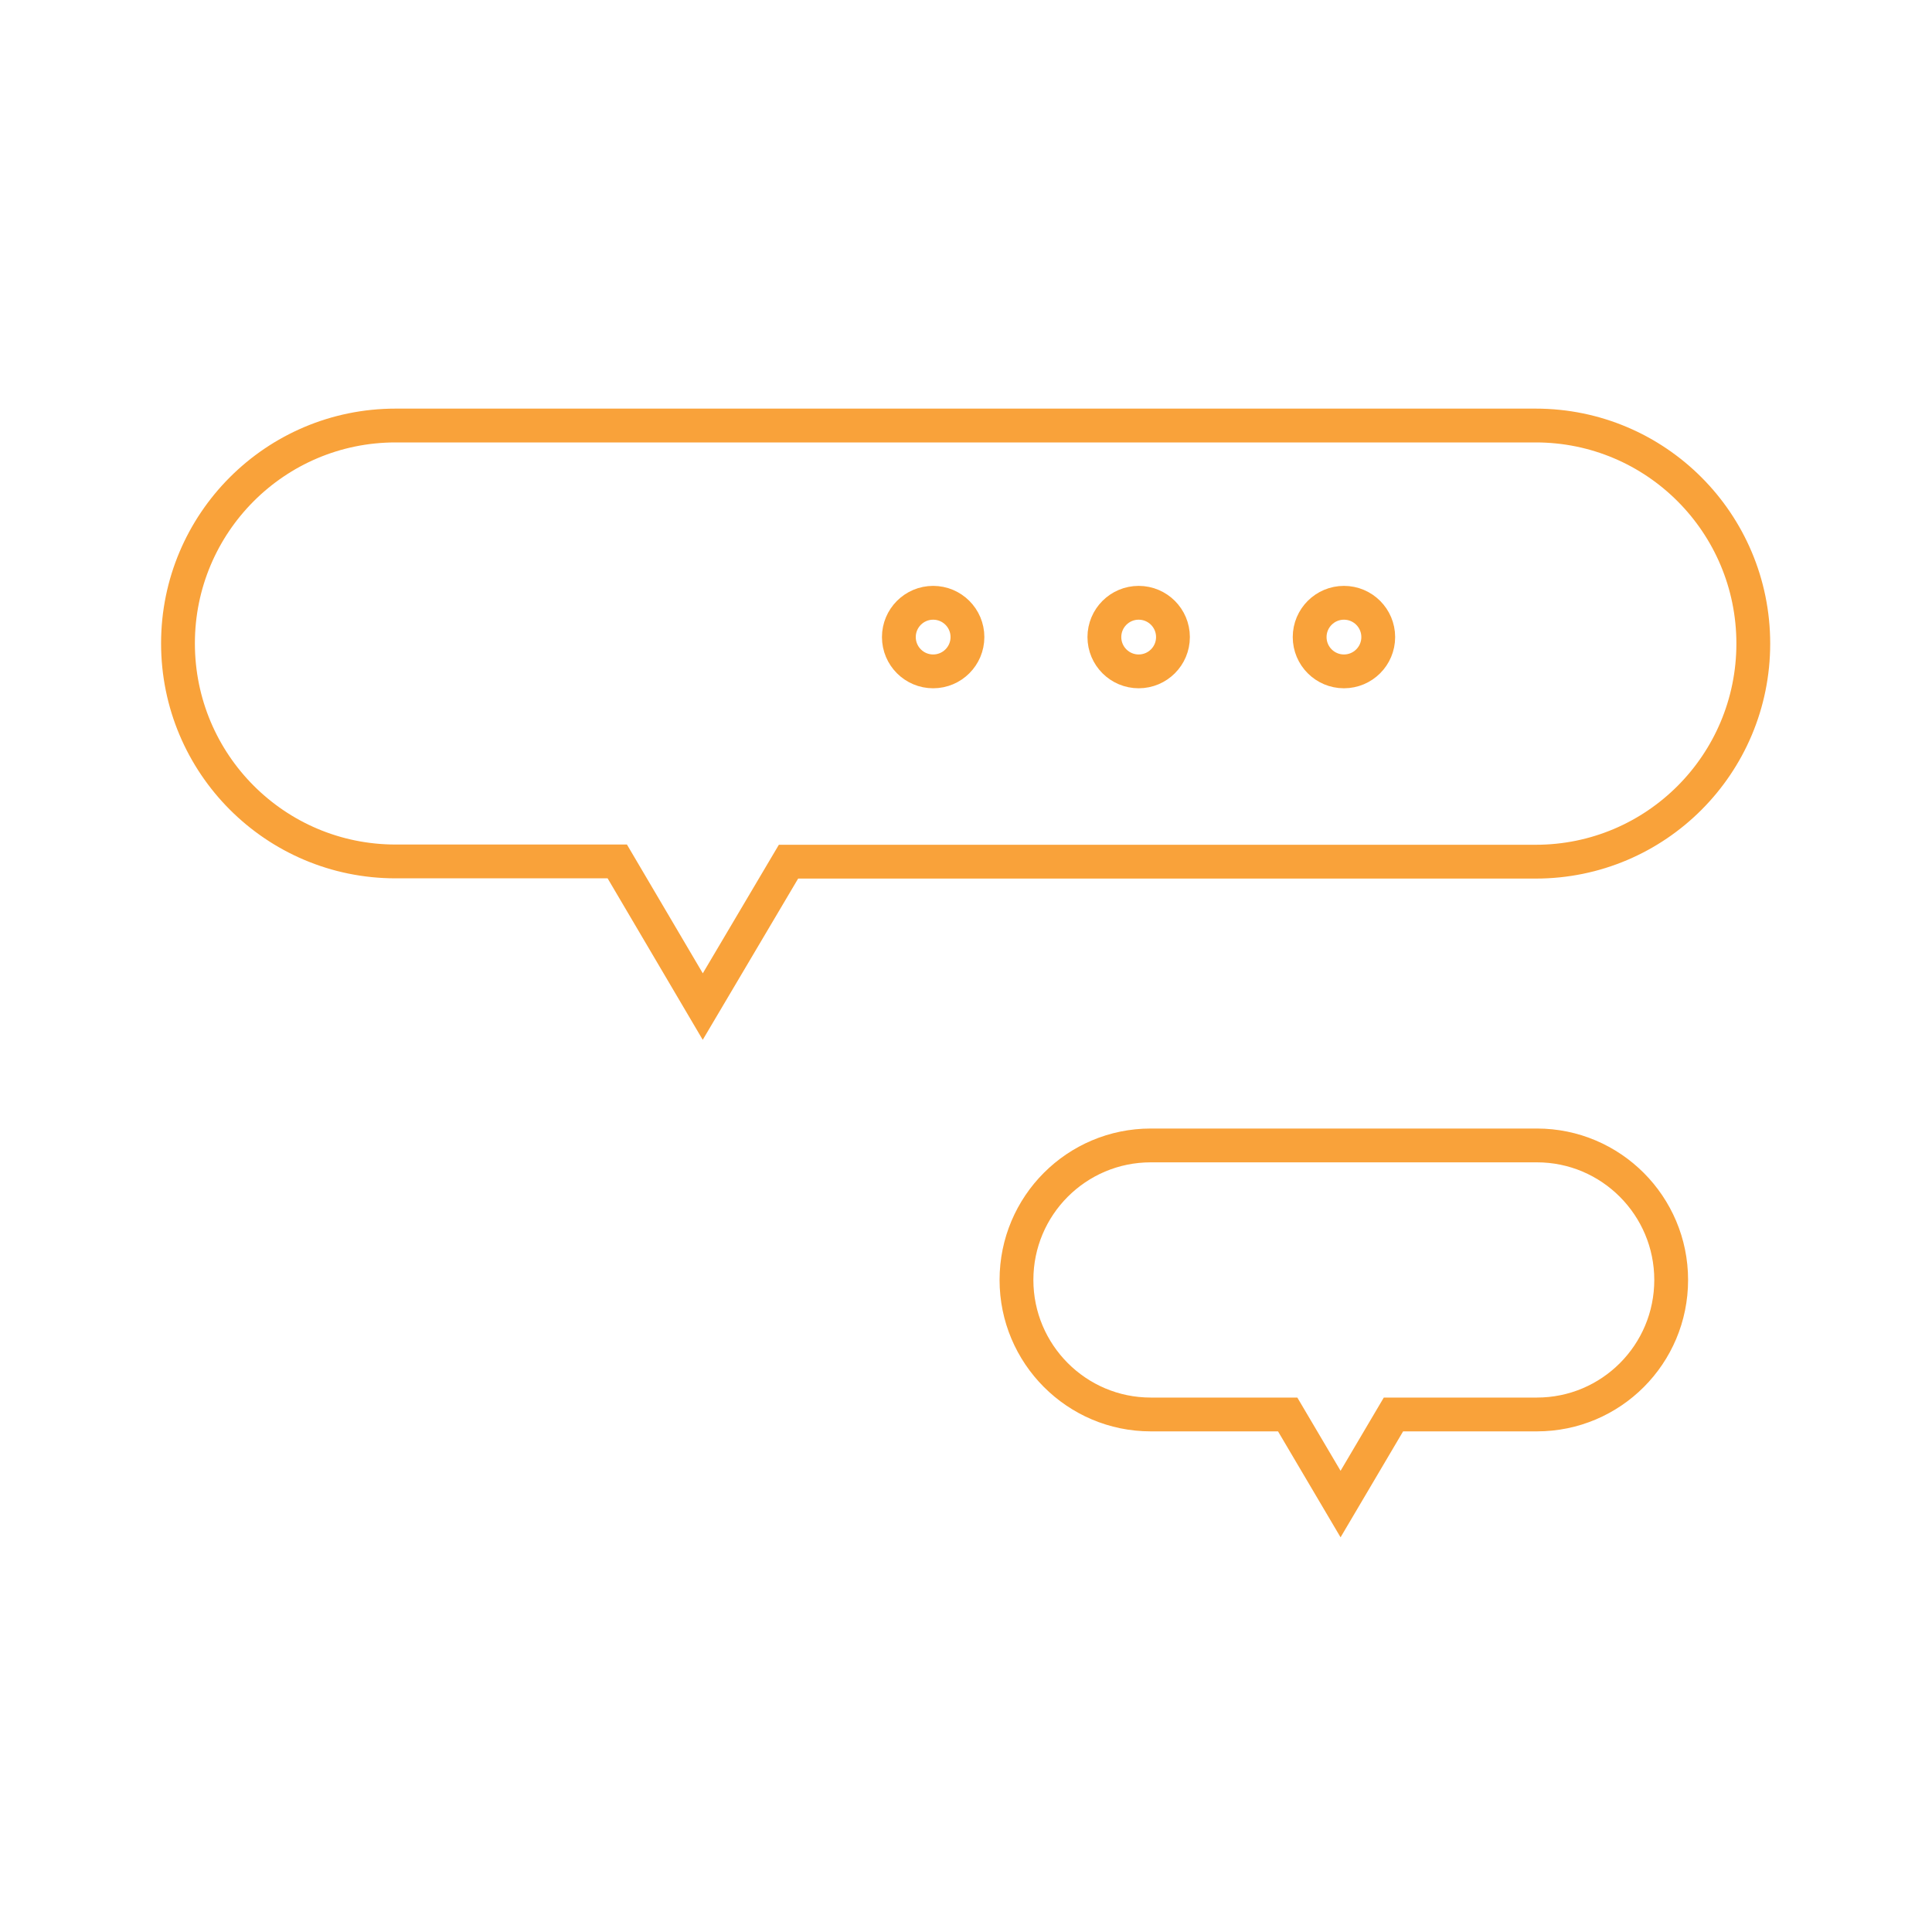
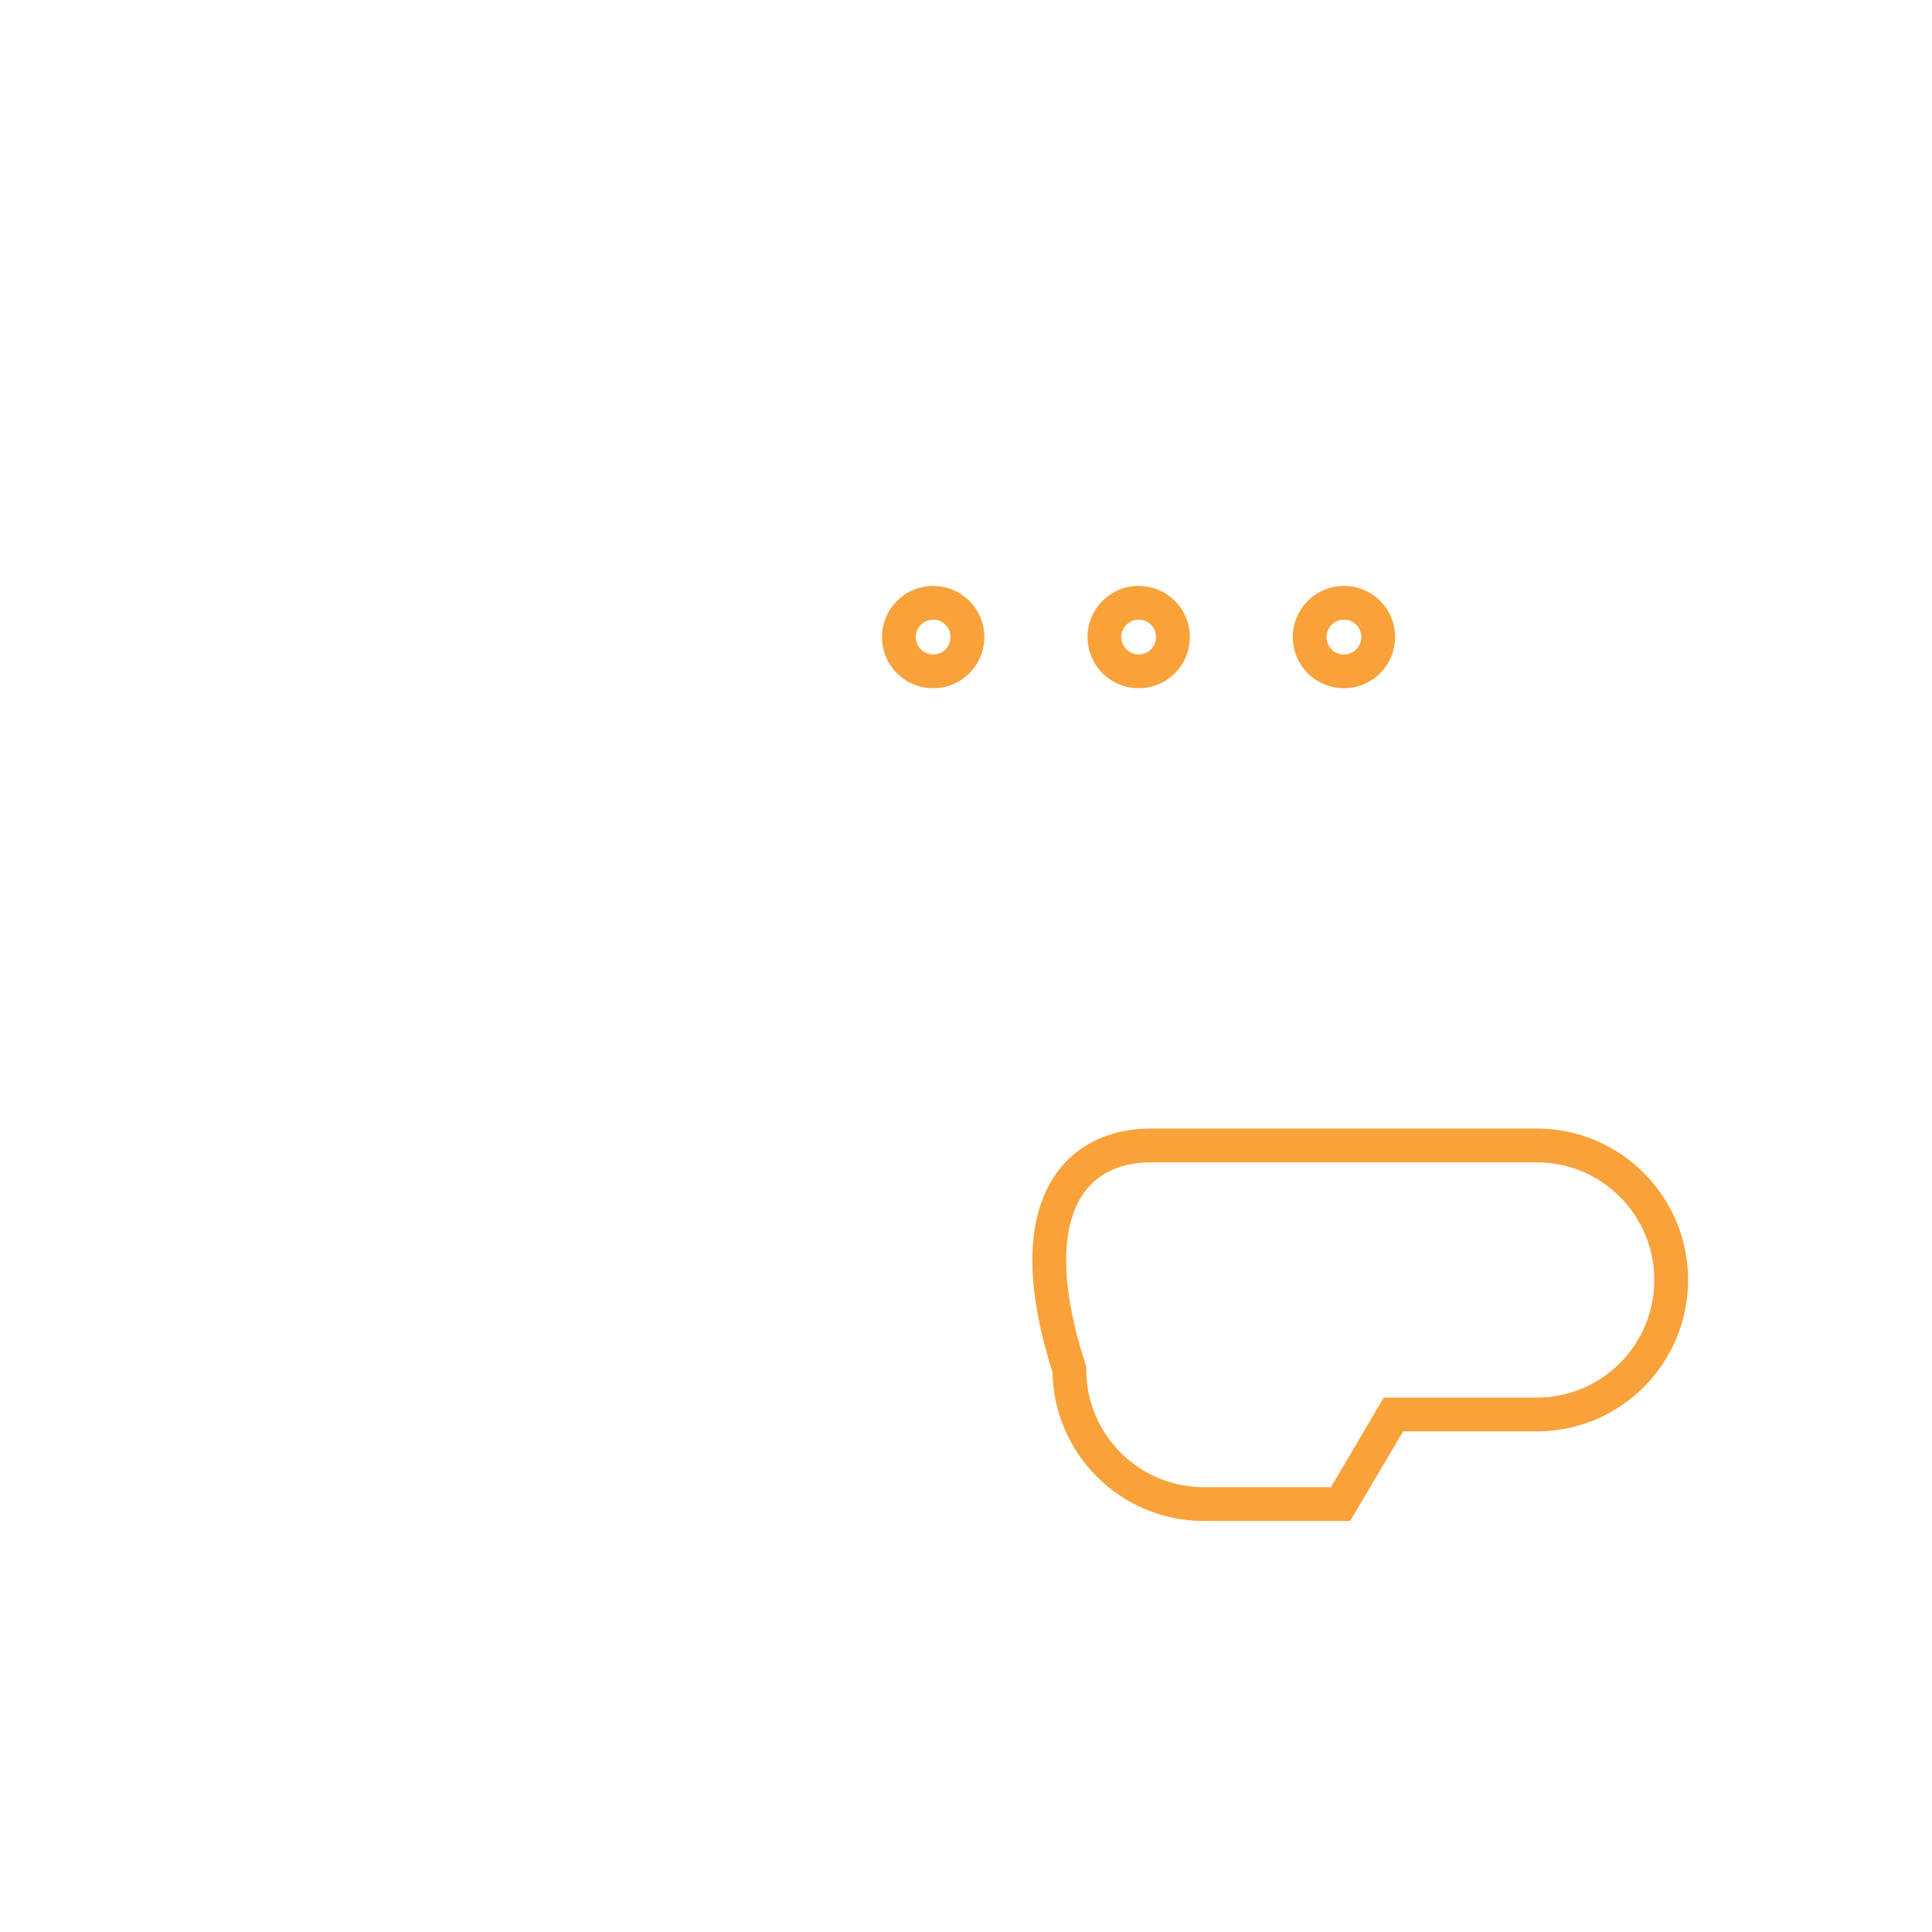
<svg xmlns="http://www.w3.org/2000/svg" version="1.1" id="Layer_1" x="0px" y="0px" viewBox="0 0 800 800" style="enable-background:new 0 0 800 800;" xml:space="preserve">
  <style type="text/css">
	.st0{fill:none;stroke:#F9A23A;stroke-width:14;stroke-linecap:round;stroke-miterlimit:10;}
</style>
-   <path class="st0" d="M476.5,474.3h159.9c30.7,0,55.6,25,55.6,55.7l0,0c0,30.8-24.9,55.7-55.6,55.7H577l-21.9,37.1l-21.9-37.1h-56.7  c-30.7,0-55.6-25-55.6-55.7l0,0C420.9,499.2,445.8,474.3,476.5,474.3z" />
+   <path class="st0" d="M476.5,474.3h159.9c30.7,0,55.6,25,55.6,55.7l0,0c0,30.8-24.9,55.7-55.6,55.7H577l-21.9,37.1h-56.7  c-30.7,0-55.6-25-55.6-55.7l0,0C420.9,499.2,445.8,474.3,476.5,474.3z" />
  <g>
-     <path class="st0" d="M163.8,176.2h472.1c49.8,0,90.1,40.4,90.1,90.3l0,0c0,49.9-40.3,90.3-90.1,90.3H326.5L291,416.8l-35.4-60.1   h-91.8c-49.8,0-90.1-40.4-90.1-90.3l0,0C73.7,216.6,114,176.2,163.8,176.2z" />
    <ellipse class="st0" cx="556.5" cy="263.8" rx="14.2" ry="14.2" />
    <ellipse class="st0" cx="471.5" cy="263.8" rx="14.2" ry="14.2" />
    <ellipse class="st0" cx="386.4" cy="263.8" rx="14.2" ry="14.2" />
  </g>
</svg>